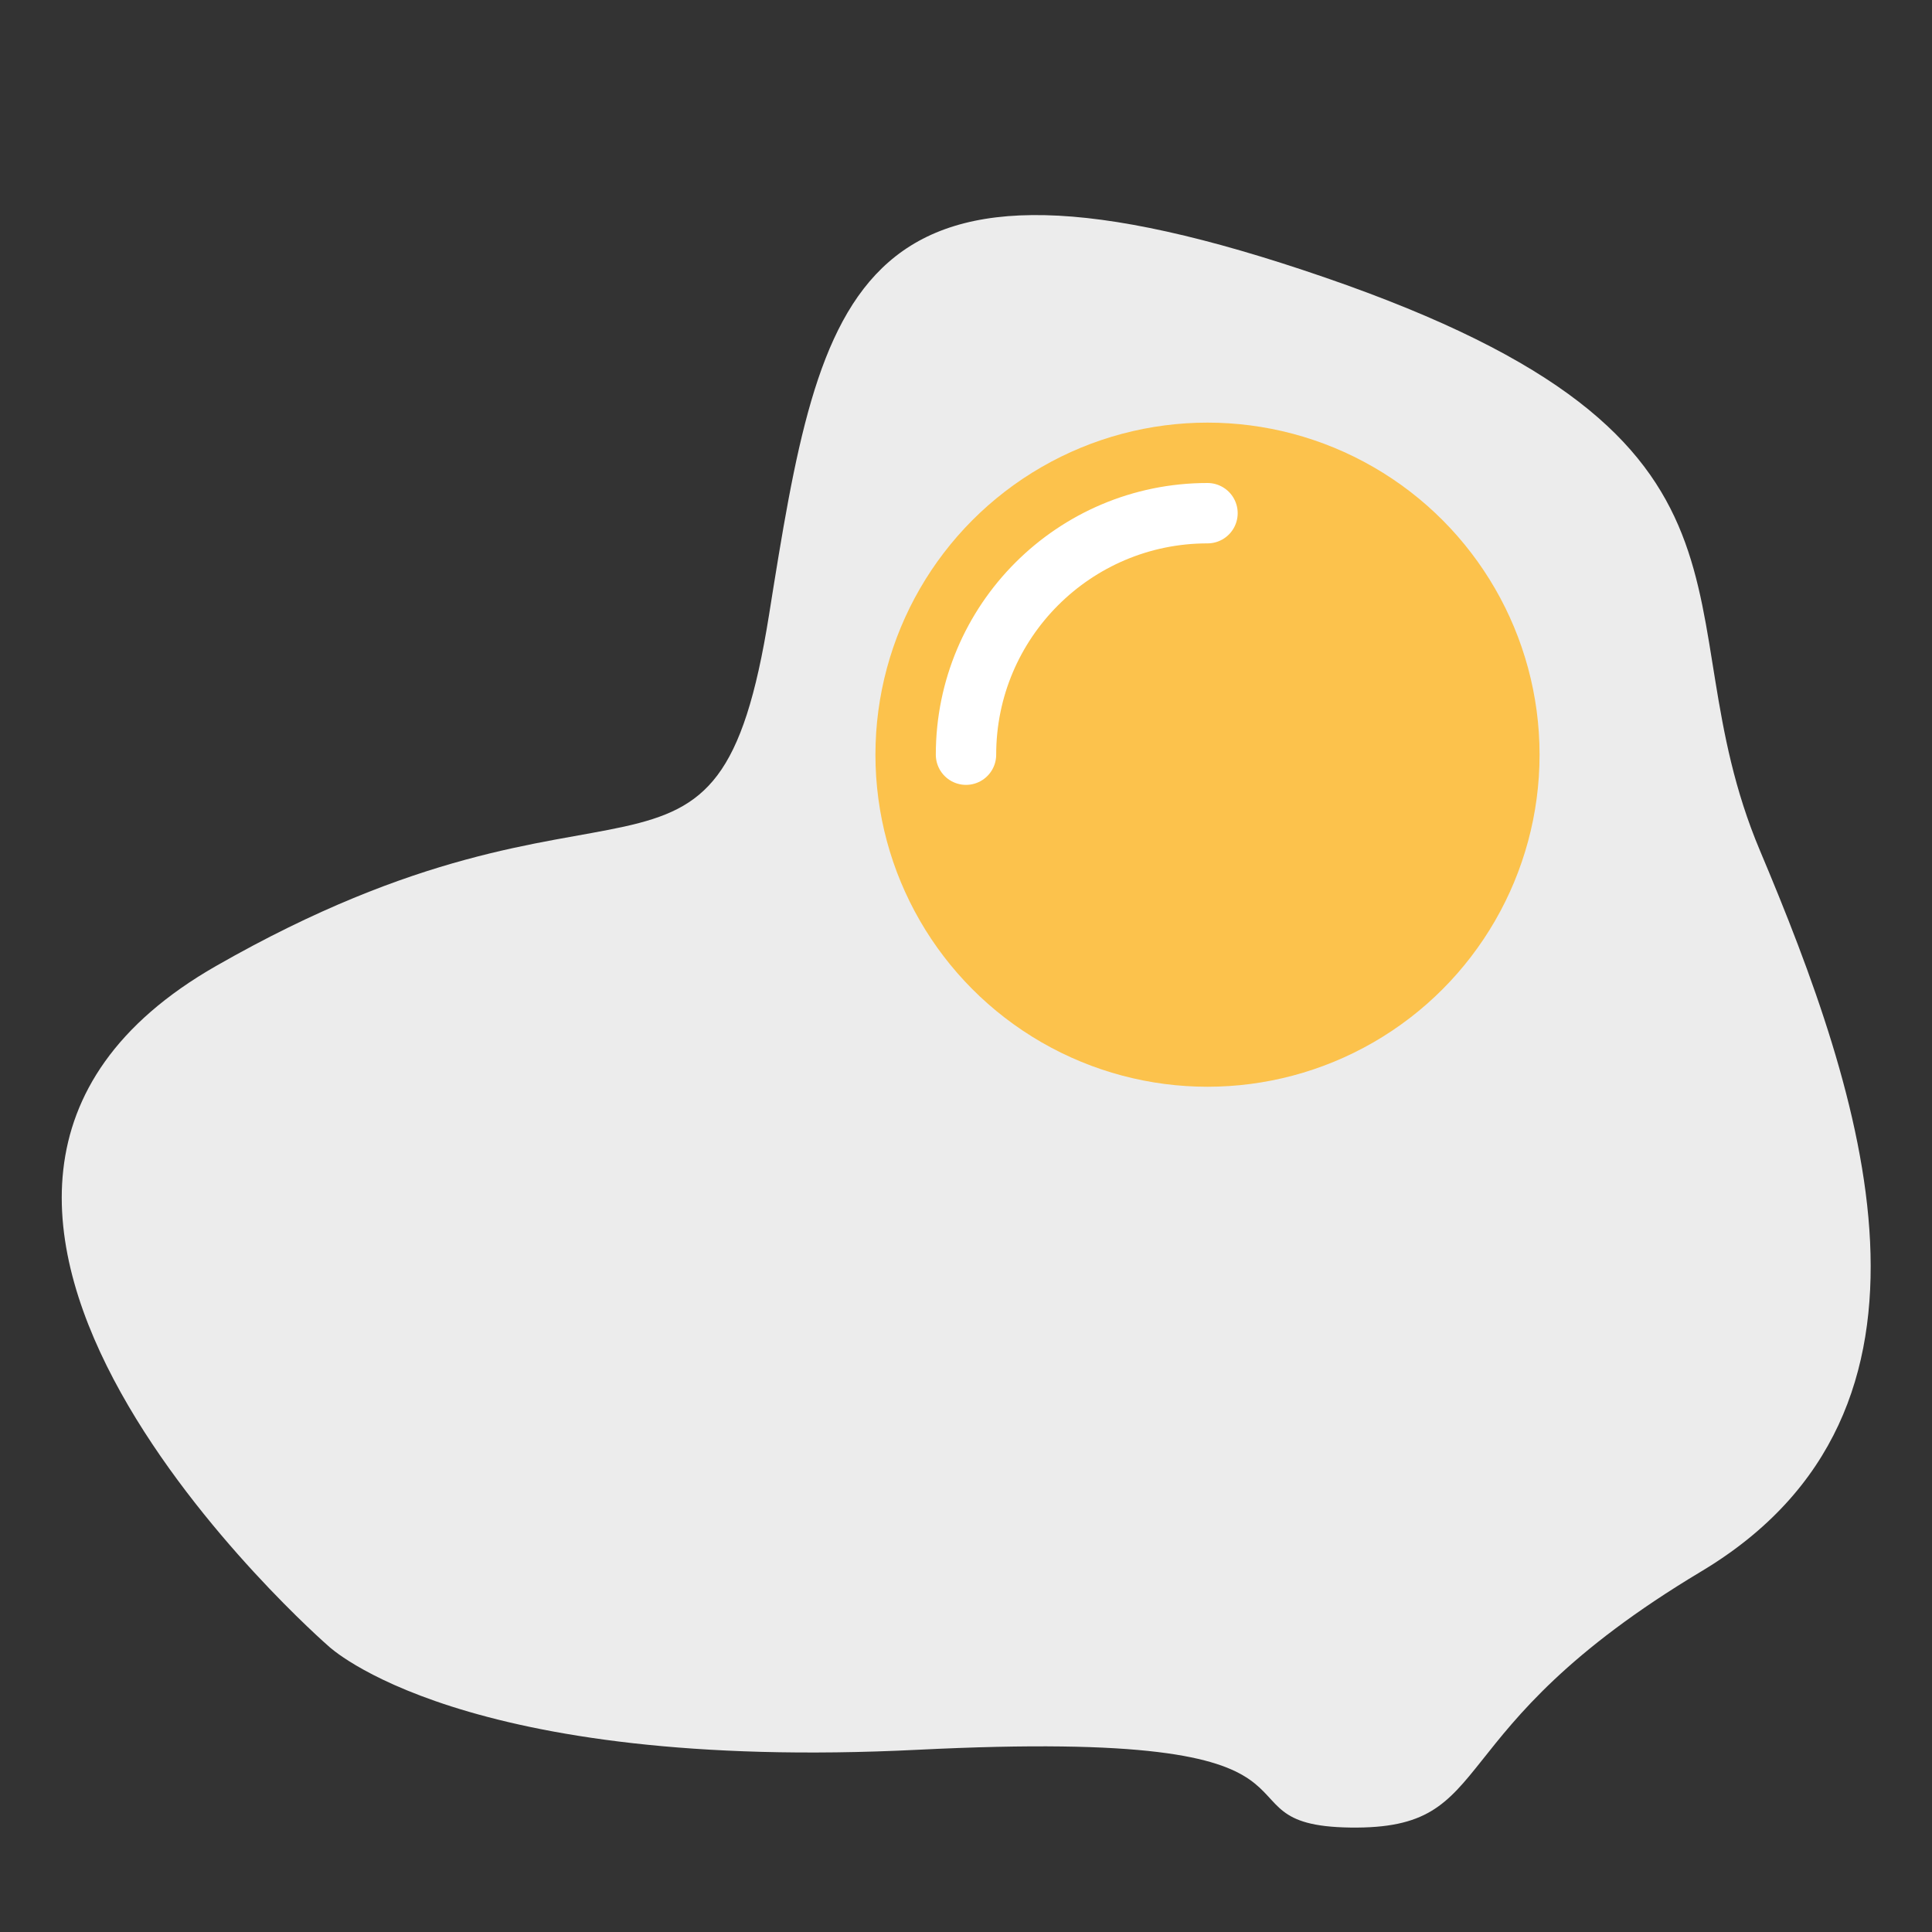
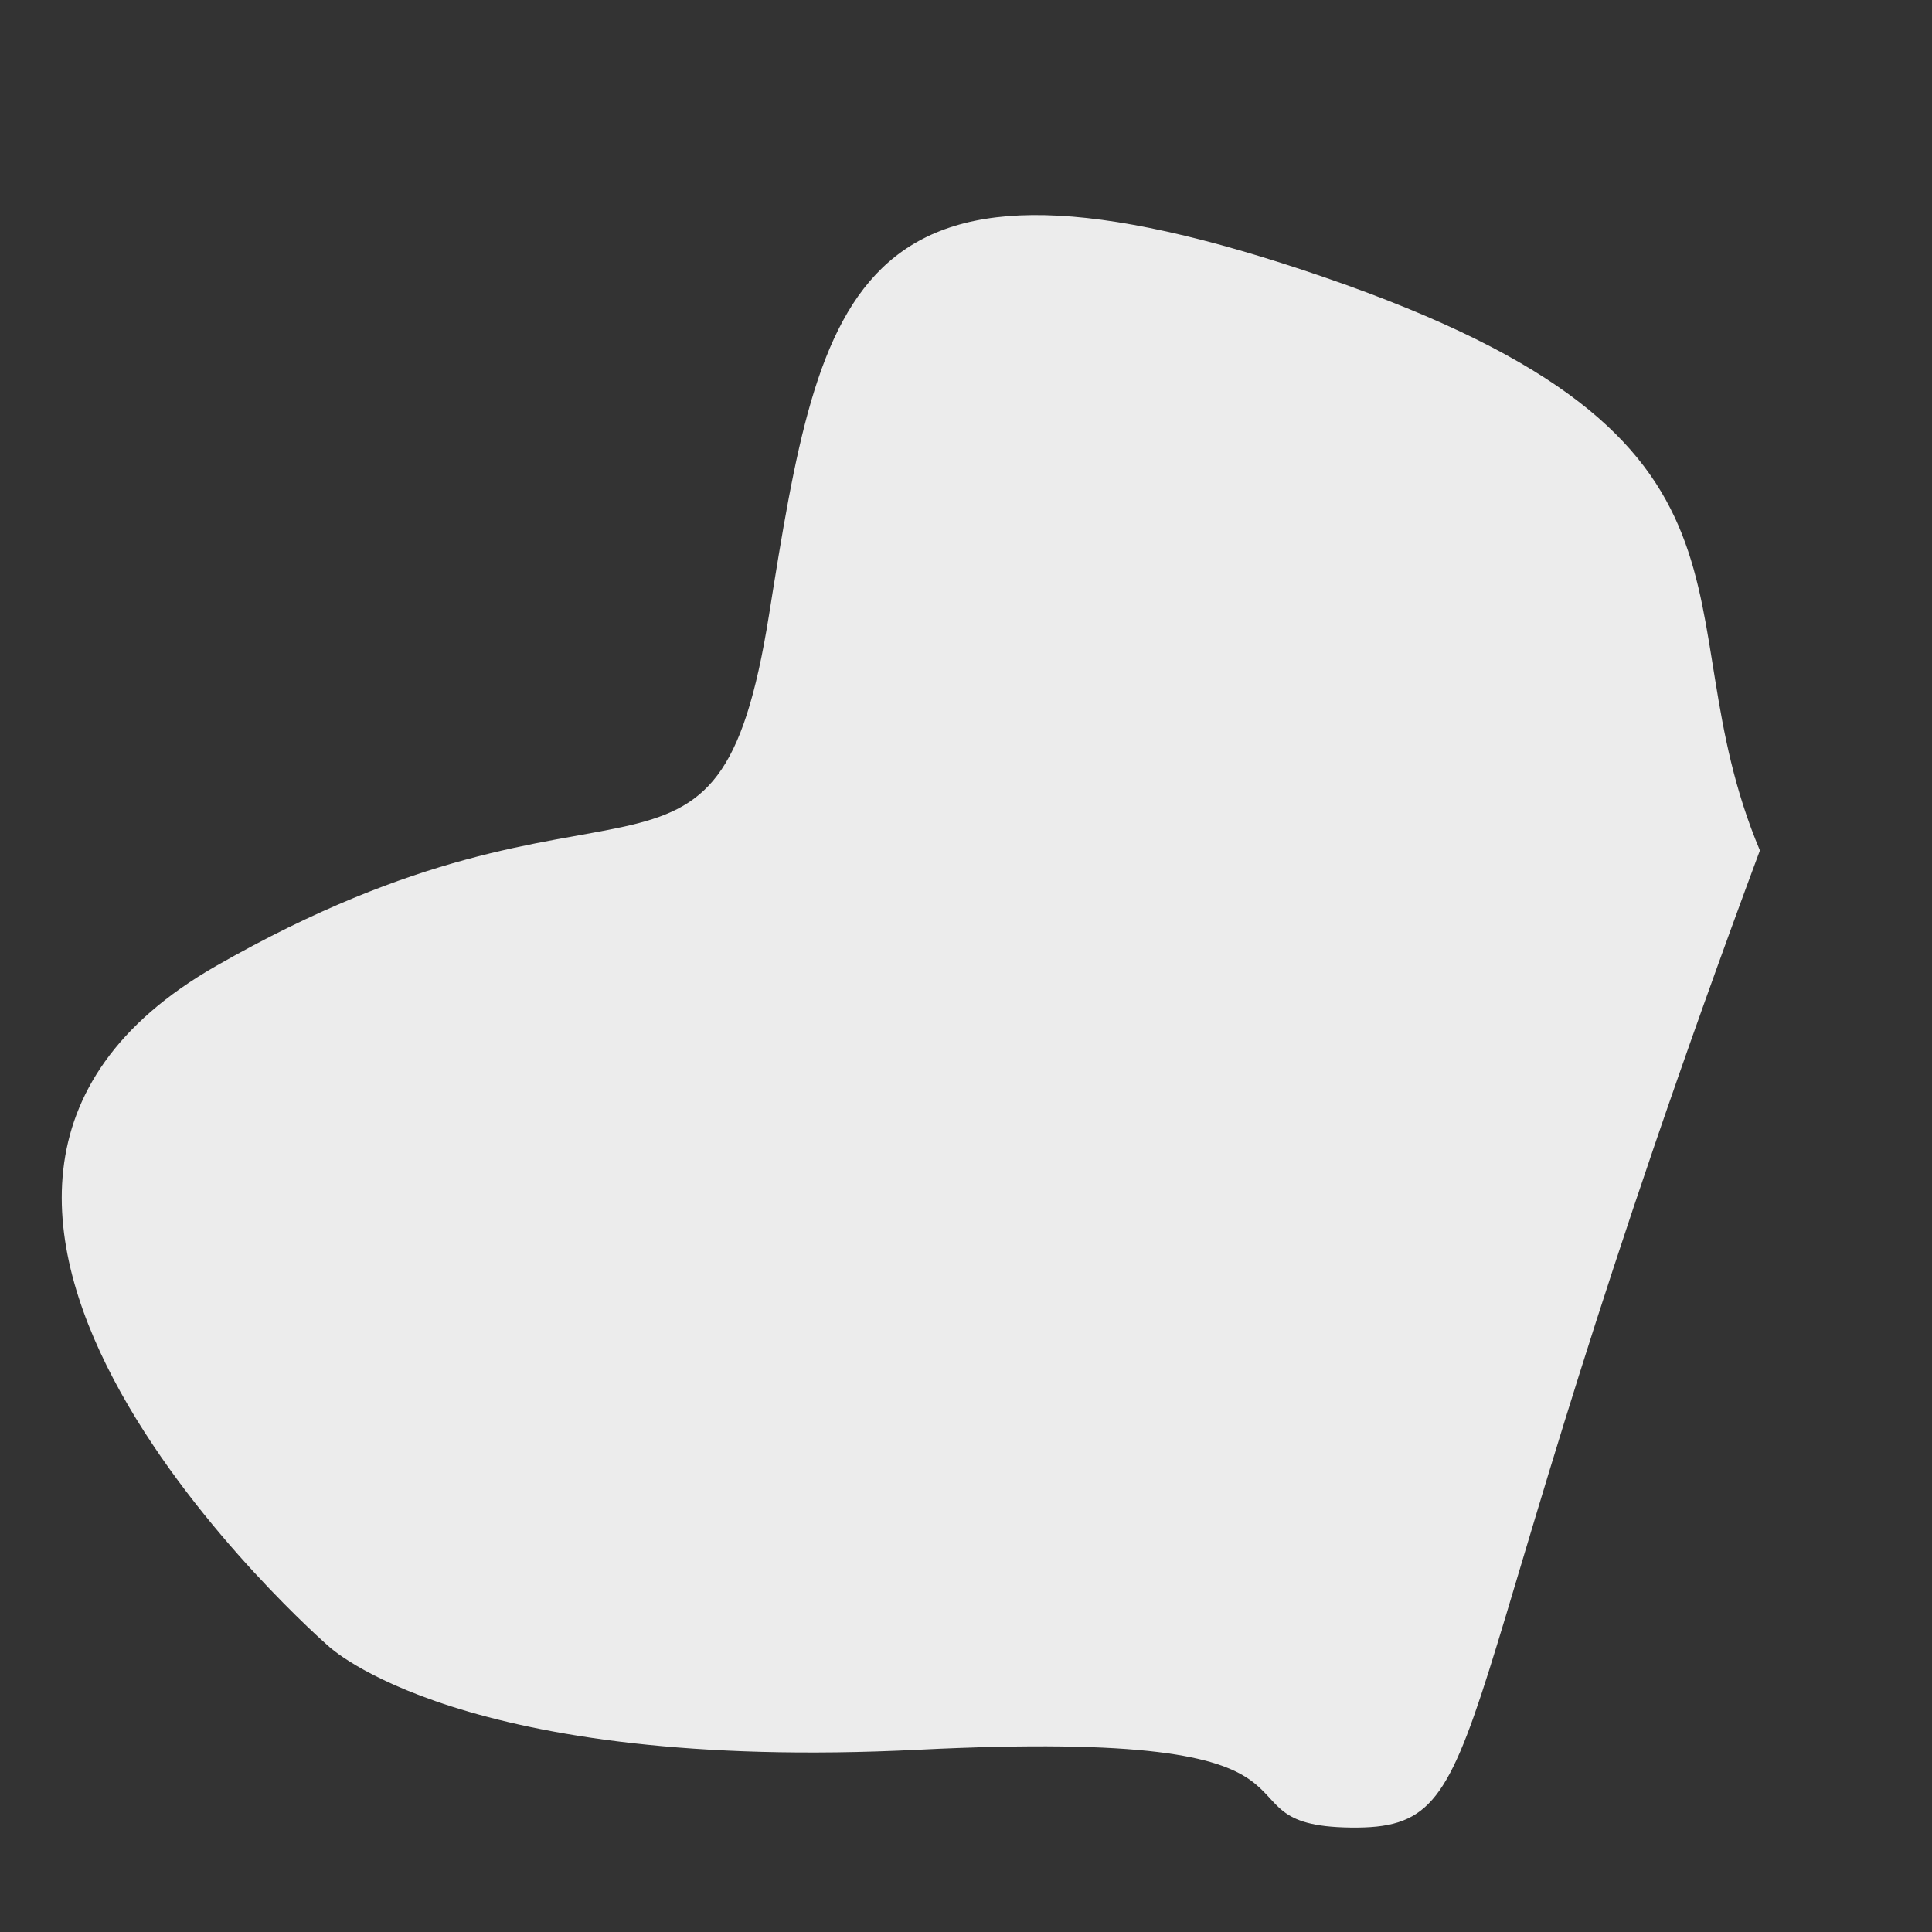
<svg xmlns="http://www.w3.org/2000/svg" width="64" height="64" viewBox="0 0 64 64">
  <rect x="0" y="0" width="64" height="64" fill="#333333" stroke="none" />
  <g fill="none" fill-rule="evenodd">
-     <path fill="#ECECEC" d="M10.879,54.528 C10.879,54.528 -6.217,39.65 7.158,31.999 C20.532,24.348 23.745,31.213 25.476,20.363 C27.207,9.513 28.176,3.779 43.892,9.192 C59.607,14.605 54.899,20.104 58.299,28.172 C61.699,36.24 65.279,46.712 56.358,52.054 C47.437,57.396 49.753,60.606 44.734,60.54 C39.716,60.473 45.59,57.208 30.413,57.963 C15.237,58.719 10.879,54.528 10.879,54.528 Z" />
-     <circle cx="40" cy="25" r="11" fill="#FCC24C" />
-     <path stroke="#FFF" stroke-linecap="round" stroke-width="2" d="M40,17 C35.582,17 32,20.582 32,25" />
+     <path fill="#ECECEC" d="M10.879,54.528 C10.879,54.528 -6.217,39.65 7.158,31.999 C20.532,24.348 23.745,31.213 25.476,20.363 C27.207,9.513 28.176,3.779 43.892,9.192 C59.607,14.605 54.899,20.104 58.299,28.172 C47.437,57.396 49.753,60.606 44.734,60.54 C39.716,60.473 45.59,57.208 30.413,57.963 C15.237,58.719 10.879,54.528 10.879,54.528 Z" />
  </g>
</svg>